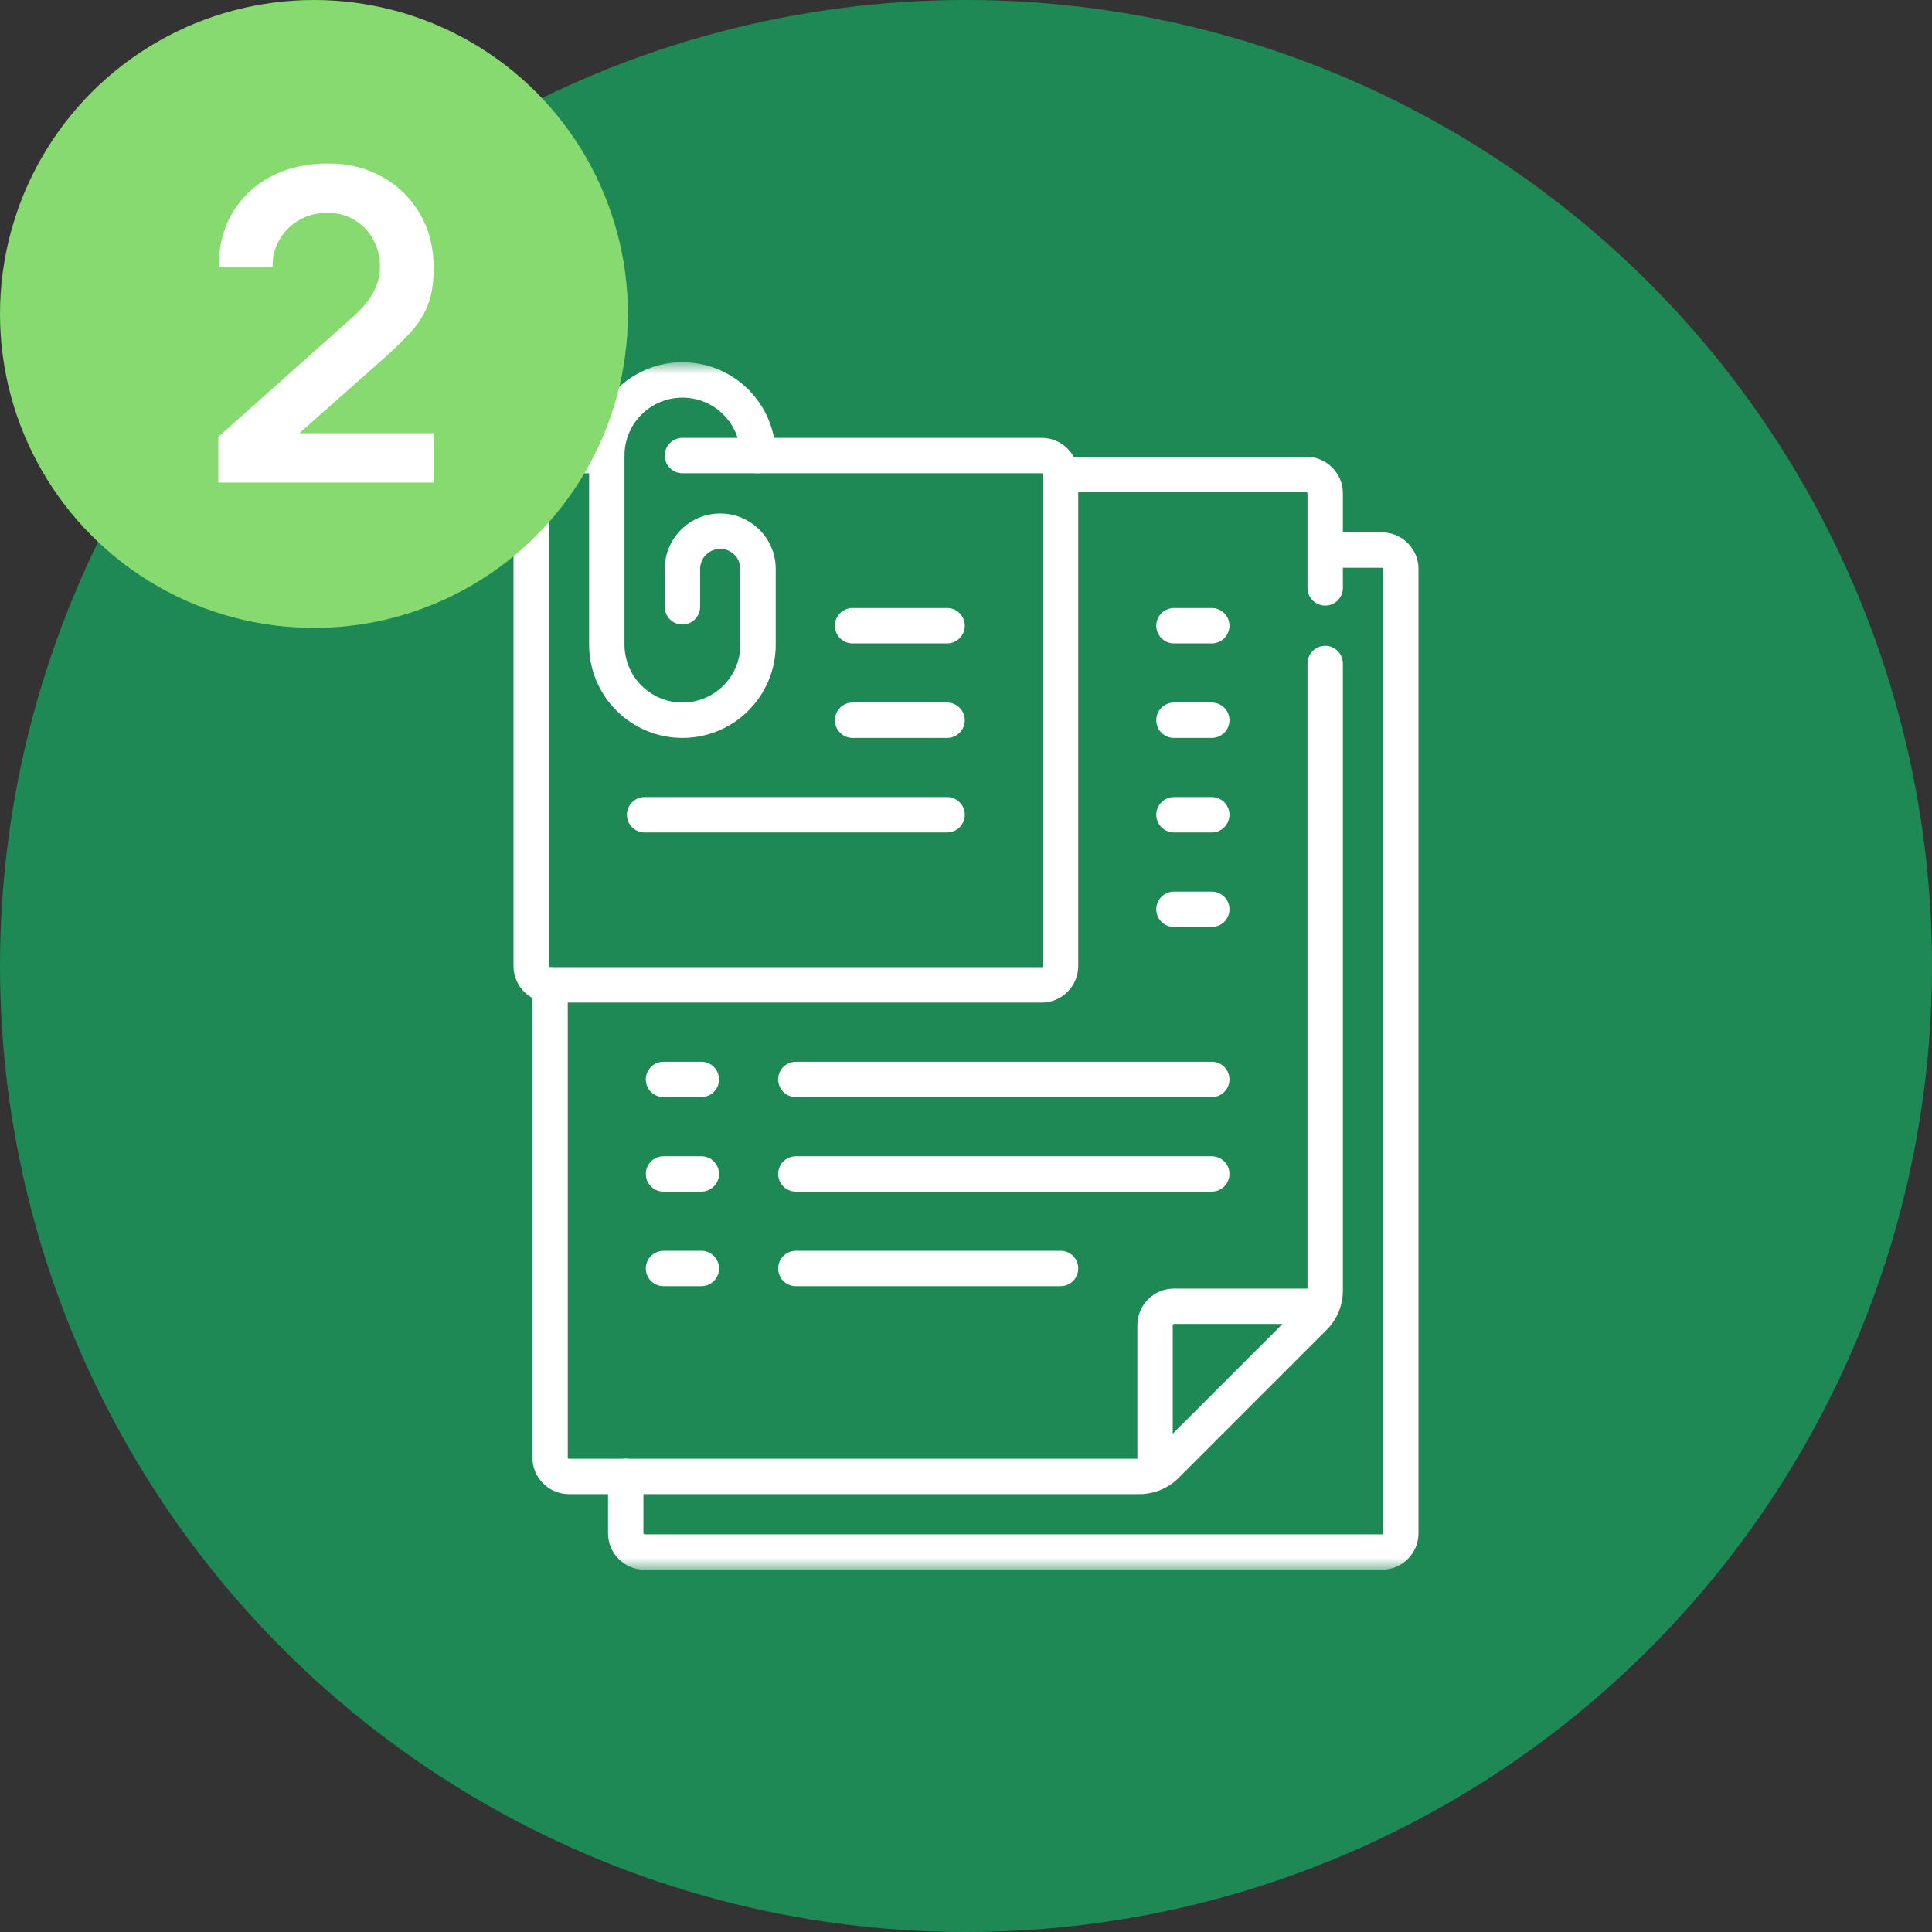
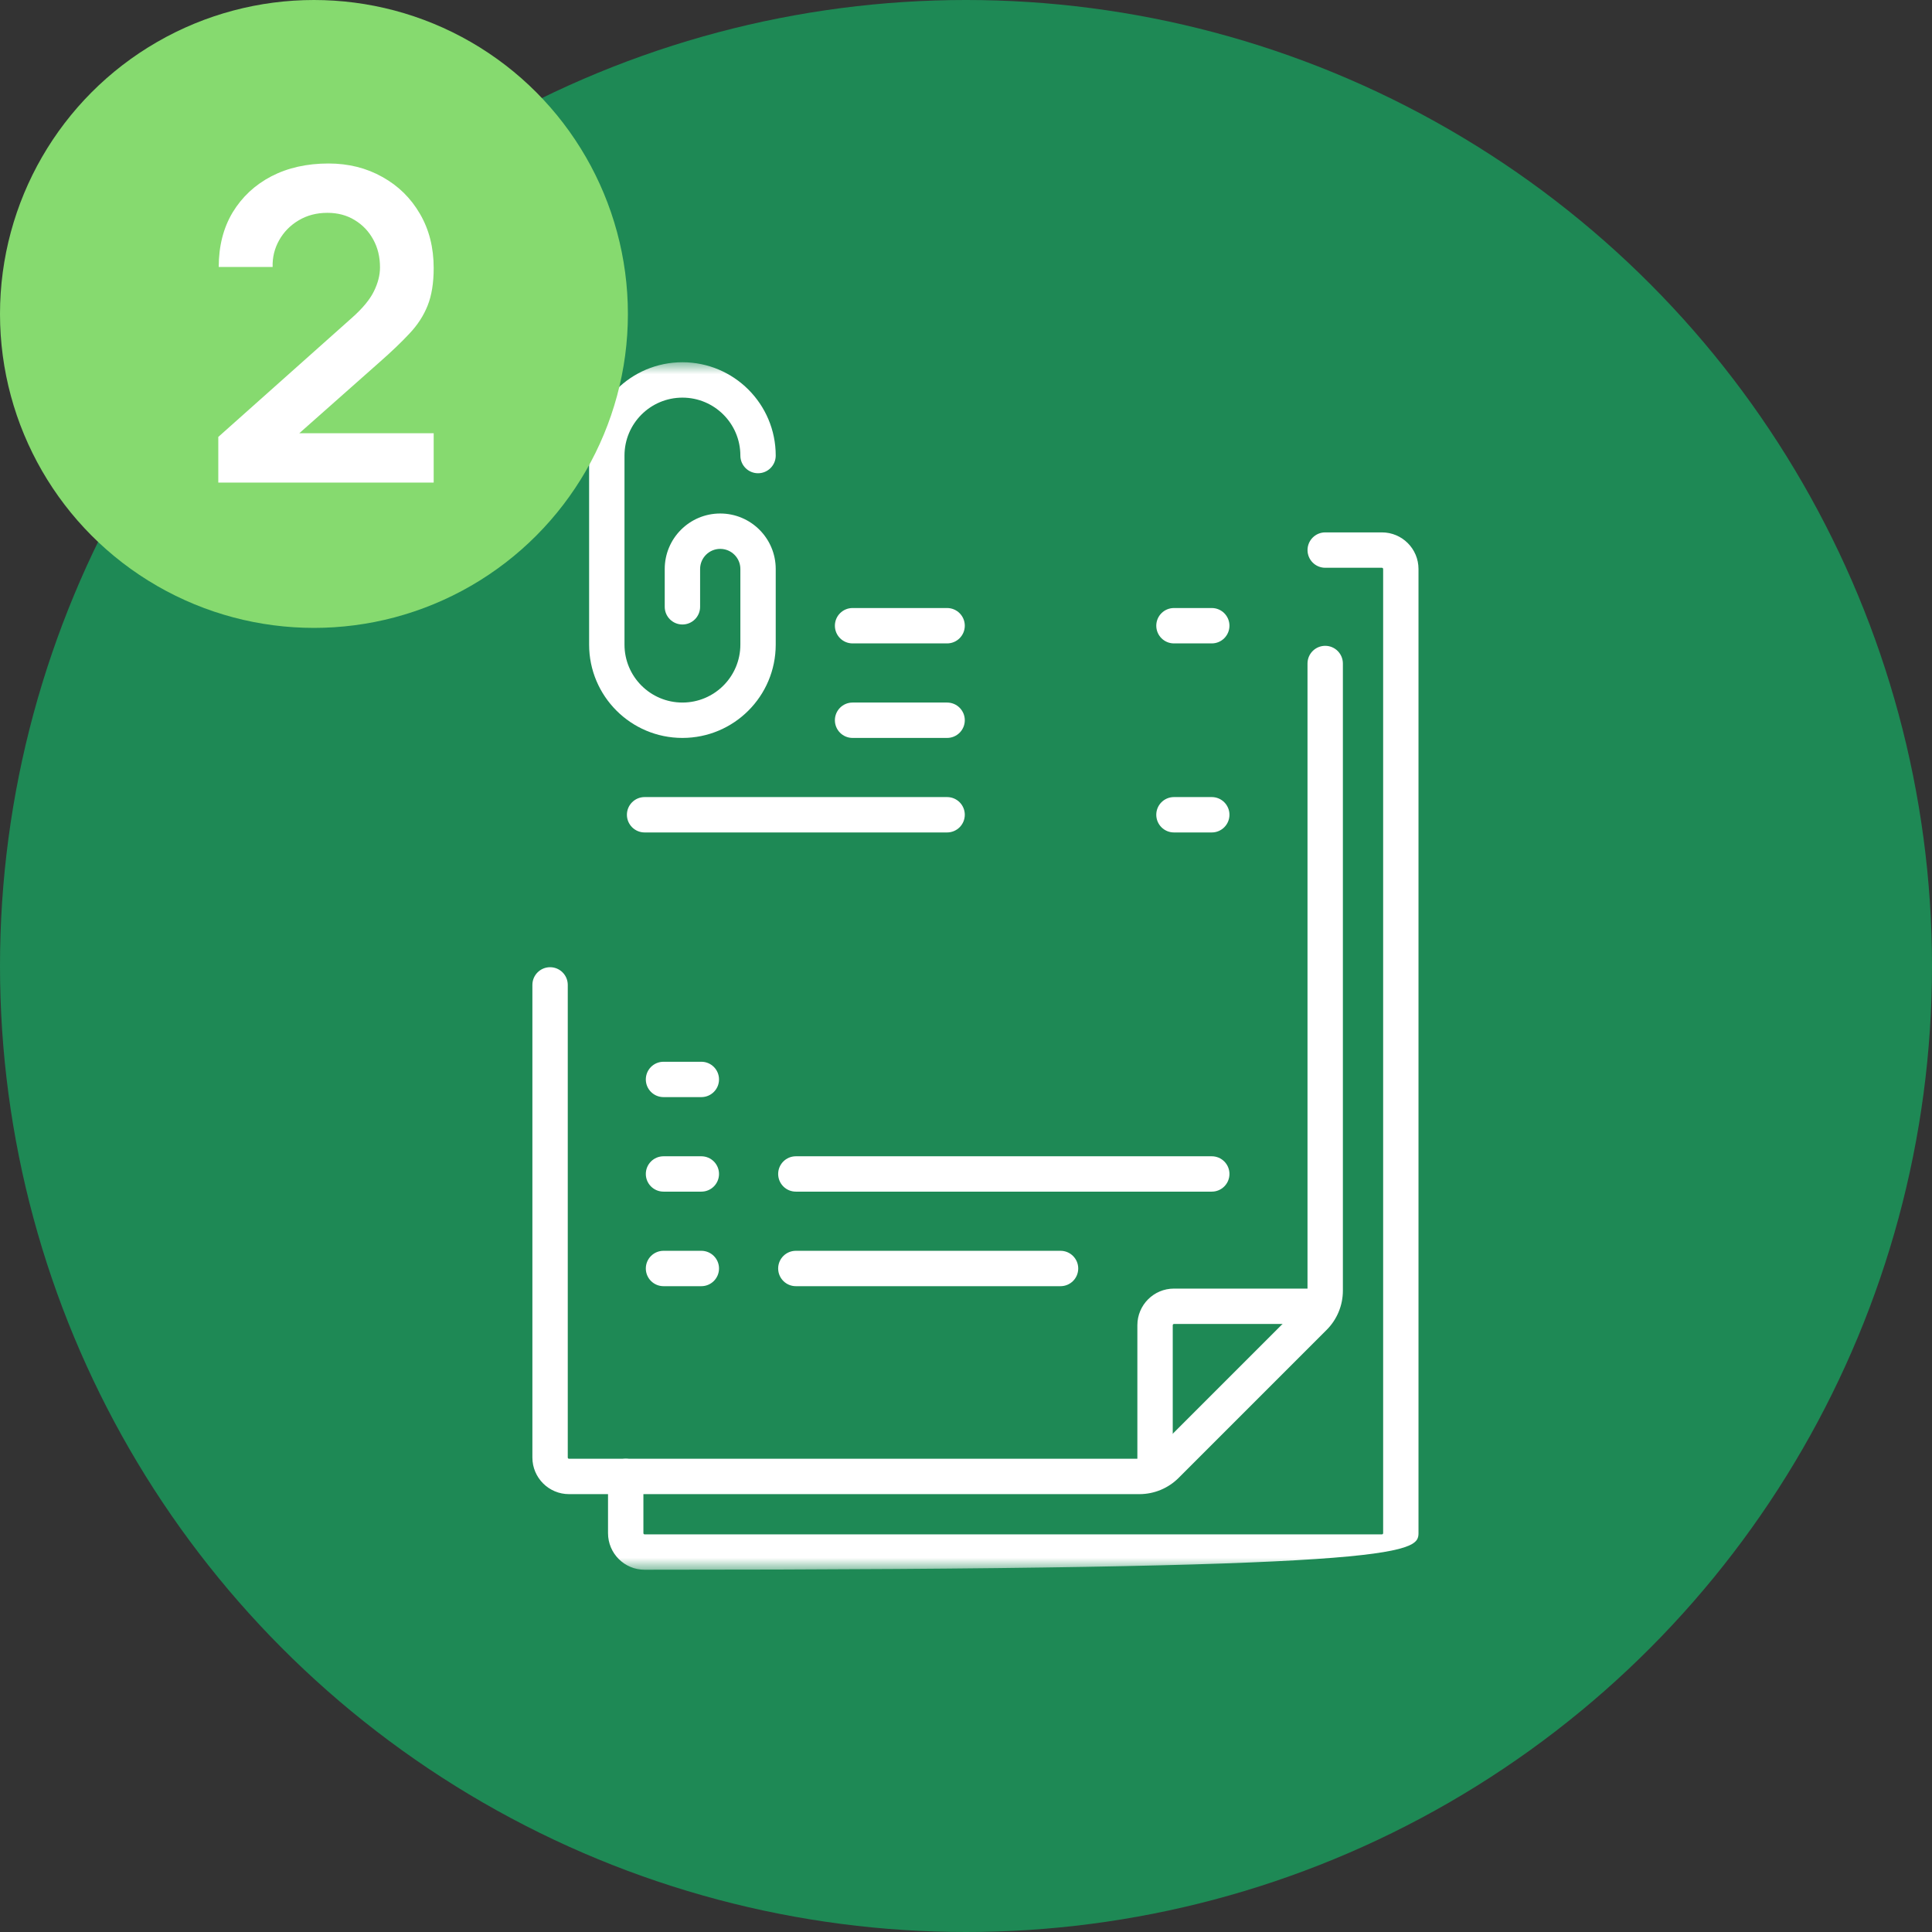
<svg xmlns="http://www.w3.org/2000/svg" width="80" height="80" viewBox="0 0 80 80" fill="none">
  <rect x="0" y="0" width="80" height="80" fill="#333333" stroke="none" />
  <circle cx="40" cy="40" r="40" fill="#1e8955" />
  <mask id="mask0_2006_4226" style="mask-type:luminance" maskUnits="userSpaceOnUse" x="15" y="15" width="50" height="50">
    <path d="M15 15H65V65H15V15Z" fill="white" />
  </mask>
  <g mask="url(#mask0_2006_4226)">
-     <path fill-rule="evenodd" clip-rule="evenodd" d="M54.874 25.076C55.278 25.076 55.606 24.748 55.606 24.344V20.43C55.606 19.593 54.928 18.914 54.091 18.914H43.914C43.51 18.914 43.182 19.242 43.182 19.647C43.182 20.051 43.51 20.379 43.914 20.379H54.091C54.119 20.379 54.141 20.402 54.141 20.43V24.344C54.141 24.748 54.469 25.076 54.874 25.076Z" fill="white" />
    <path fill-rule="evenodd" clip-rule="evenodd" d="M23.561 60.404C23.533 60.404 23.51 60.381 23.51 60.353V40.783C23.51 40.378 23.182 40.05 22.778 40.05C22.373 40.05 22.045 40.378 22.045 40.783V60.353C22.045 61.19 22.724 61.869 23.561 61.869H47.18C47.789 61.869 48.374 61.627 48.805 61.196L54.933 55.068L54.415 54.55L54.933 55.068C55.364 54.637 55.606 54.052 55.606 53.443V27.475C55.606 27.07 55.278 26.742 54.874 26.742C54.469 26.742 54.141 27.07 54.141 27.475V53.443C54.141 53.663 54.053 53.875 53.897 54.032L47.769 60.16L48.287 60.678L47.769 60.16C47.613 60.316 47.401 60.404 47.18 60.404H23.561Z" fill="white" />
    <path fill-rule="evenodd" clip-rule="evenodd" d="M47.828 61.428C48.233 61.428 48.561 61.1 48.561 60.696V54.874C48.561 54.846 48.583 54.823 48.611 54.823H54.458C54.862 54.823 55.19 54.495 55.19 54.091C55.19 53.686 54.862 53.358 54.458 53.358H48.611C47.774 53.358 47.096 54.037 47.096 54.874V60.696C47.096 61.1 47.424 61.428 47.828 61.428Z" fill="white" />
    <path fill-rule="evenodd" clip-rule="evenodd" d="M24.394 26.692C24.394 28.826 26.124 30.556 28.258 30.556C30.392 30.556 32.121 28.826 32.121 26.692V23.561C32.121 22.292 31.092 21.263 29.823 21.263C28.554 21.263 27.525 22.292 27.525 23.561V25.126C27.525 25.531 27.853 25.859 28.258 25.859C28.662 25.859 28.99 25.531 28.99 25.126V23.561C28.99 23.101 29.363 22.728 29.823 22.728C30.283 22.728 30.657 23.101 30.657 23.561V26.692C30.657 28.017 29.582 29.091 28.258 29.091C26.933 29.091 25.859 28.017 25.859 26.692V18.864C25.859 17.539 26.933 16.465 28.258 16.465C29.582 16.465 30.657 17.539 30.657 18.864C30.657 19.268 30.984 19.596 31.389 19.596C31.793 19.596 32.121 19.268 32.121 18.864C32.121 16.73 30.391 15 28.258 15C26.124 15 24.394 16.73 24.394 18.864V26.692Z" fill="white" />
-     <path fill-rule="evenodd" clip-rule="evenodd" d="M21.263 40C21.263 40.837 21.941 41.515 22.778 41.515H43.131C43.968 41.515 44.647 40.837 44.647 40V19.647C44.647 18.81 43.968 18.131 43.131 18.131H28.257C27.853 18.131 27.525 18.459 27.525 18.864C27.525 19.268 27.853 19.596 28.257 19.596H43.131C43.159 19.596 43.182 19.619 43.182 19.647V40C43.182 40.028 43.159 40.05 43.131 40.05H22.778C22.75 40.05 22.727 40.028 22.727 40V19.647C22.727 19.619 22.75 19.596 22.778 19.596H25.127C25.531 19.596 25.859 19.268 25.859 18.864C25.859 18.459 25.531 18.131 25.127 18.131H22.778C21.941 18.131 21.263 18.81 21.263 19.647V40Z" fill="white" />
-     <path fill-rule="evenodd" clip-rule="evenodd" d="M26.692 63.535C26.664 63.535 26.642 63.513 26.642 63.485V61.136C26.642 60.732 26.314 60.404 25.909 60.404C25.505 60.404 25.177 60.732 25.177 61.136V63.485C25.177 64.322 25.855 65 26.692 65H57.222C58.059 65 58.737 64.322 58.737 63.485V23.561C58.737 22.724 58.059 22.045 57.222 22.045H54.874C54.47 22.045 54.142 22.373 54.142 22.778C54.142 23.182 54.47 23.51 54.874 23.51H57.222C57.25 23.51 57.273 23.533 57.273 23.561V63.485C57.273 63.513 57.25 63.535 57.222 63.535H26.692Z" fill="white" />
+     <path fill-rule="evenodd" clip-rule="evenodd" d="M26.692 63.535C26.664 63.535 26.642 63.513 26.642 63.485V61.136C26.642 60.732 26.314 60.404 25.909 60.404C25.505 60.404 25.177 60.732 25.177 61.136V63.485C25.177 64.322 25.855 65 26.692 65C58.059 65 58.737 64.322 58.737 63.485V23.561C58.737 22.724 58.059 22.045 57.222 22.045H54.874C54.47 22.045 54.142 22.373 54.142 22.778C54.142 23.182 54.47 23.51 54.874 23.51H57.222C57.25 23.51 57.273 23.533 57.273 23.561V63.485C57.273 63.513 57.25 63.535 57.222 63.535H26.692Z" fill="white" />
    <path fill-rule="evenodd" clip-rule="evenodd" d="M34.571 25.909C34.571 26.314 34.898 26.642 35.303 26.642H39.217C39.622 26.642 39.95 26.314 39.95 25.909C39.95 25.505 39.622 25.177 39.217 25.177H35.303C34.898 25.177 34.571 25.505 34.571 25.909Z" fill="white" />
    <path fill-rule="evenodd" clip-rule="evenodd" d="M34.571 29.823C34.571 30.228 34.898 30.556 35.303 30.556H39.217C39.622 30.556 39.95 30.228 39.95 29.823C39.95 29.419 39.622 29.091 39.217 29.091H35.303C34.898 29.091 34.571 29.419 34.571 29.823Z" fill="white" />
    <path fill-rule="evenodd" clip-rule="evenodd" d="M25.959 33.737C25.959 34.142 26.288 34.47 26.692 34.47H39.217C39.622 34.47 39.95 34.142 39.95 33.737C39.95 33.333 39.622 33.005 39.217 33.005H26.692C26.288 33.005 25.959 33.333 25.959 33.737Z" fill="white" />
    <path fill-rule="evenodd" clip-rule="evenodd" d="M47.879 33.737C47.879 34.142 48.206 34.47 48.611 34.47H50.177C50.581 34.47 50.909 34.142 50.909 33.737C50.909 33.333 50.581 33.005 50.177 33.005H48.611C48.206 33.005 47.879 33.333 47.879 33.737Z" fill="white" />
    <path fill-rule="evenodd" clip-rule="evenodd" d="M47.879 25.909C47.879 26.314 48.206 26.642 48.611 26.642H50.177C50.581 26.642 50.909 26.314 50.909 25.909C50.909 25.505 50.581 25.177 50.177 25.177H48.611C48.206 25.177 47.879 25.505 47.879 25.909Z" fill="white" />
-     <path fill-rule="evenodd" clip-rule="evenodd" d="M47.879 29.823C47.879 30.228 48.206 30.556 48.611 30.556H50.177C50.581 30.556 50.909 30.228 50.909 29.823C50.909 29.419 50.581 29.091 50.177 29.091H48.611C48.206 29.091 47.879 29.419 47.879 29.823Z" fill="white" />
-     <path fill-rule="evenodd" clip-rule="evenodd" d="M47.879 37.652C47.879 38.056 48.206 38.384 48.611 38.384H50.177C50.581 38.384 50.909 38.056 50.909 37.652C50.909 37.247 50.581 36.919 50.177 36.919H48.611C48.206 36.919 47.879 37.247 47.879 37.652Z" fill="white" />
    <path fill-rule="evenodd" clip-rule="evenodd" d="M26.742 44.697C26.742 45.102 27.07 45.429 27.475 45.429H29.041C29.445 45.429 29.773 45.102 29.773 44.697C29.773 44.292 29.445 43.965 29.041 43.965H27.475C27.07 43.965 26.742 44.292 26.742 44.697Z" fill="white" />
    <path fill-rule="evenodd" clip-rule="evenodd" d="M26.742 52.525C26.742 52.93 27.07 53.258 27.475 53.258H29.041C29.445 53.258 29.773 52.93 29.773 52.525C29.773 52.121 29.445 51.793 29.041 51.793H27.475C27.07 51.793 26.742 52.121 26.742 52.525Z" fill="white" />
    <path fill-rule="evenodd" clip-rule="evenodd" d="M26.742 48.611C26.742 49.016 27.07 49.343 27.475 49.343H29.041C29.445 49.343 29.773 49.016 29.773 48.611C29.773 48.207 29.445 47.879 29.041 47.879H27.475C27.07 47.879 26.742 48.207 26.742 48.611Z" fill="white" />
-     <path fill-rule="evenodd" clip-rule="evenodd" d="M32.222 44.697C32.222 45.102 32.55 45.429 32.955 45.429H50.177C50.581 45.429 50.909 45.102 50.909 44.697C50.909 44.292 50.581 43.965 50.177 43.965H32.955C32.55 43.965 32.222 44.292 32.222 44.697Z" fill="white" />
    <path fill-rule="evenodd" clip-rule="evenodd" d="M32.222 52.525C32.222 52.93 32.55 53.258 32.955 53.258H43.914C44.319 53.258 44.647 52.93 44.647 52.525C44.647 52.121 44.319 51.793 43.914 51.793H32.955C32.55 51.793 32.222 52.121 32.222 52.525Z" fill="white" />
    <path fill-rule="evenodd" clip-rule="evenodd" d="M32.222 48.611C32.222 49.016 32.55 49.343 32.955 49.343H50.177C50.581 49.343 50.909 49.016 50.909 48.611C50.909 48.207 50.581 47.879 50.177 47.879H32.955C32.55 47.879 32.222 48.207 32.222 48.611Z" fill="white" />
  </g>
  <circle cx="13" cy="13" r="13" fill="#86DA6F" />
  <path d="M9.039 19.982V18.092L14.583 13.151C15.015 12.767 15.315 12.404 15.483 12.062C15.651 11.72 15.735 11.39 15.735 11.072C15.735 10.64 15.642 10.256 15.456 9.92C15.27 9.578 15.012 9.308 14.682 9.11C14.358 8.912 13.983 8.813 13.557 8.813C13.107 8.813 12.708 8.918 12.36 9.128C12.018 9.332 11.751 9.605 11.559 9.947C11.367 10.289 11.277 10.658 11.289 11.054H9.057C9.057 10.19 9.249 9.437 9.633 8.795C10.023 8.153 10.557 7.655 11.235 7.301C11.919 6.947 12.708 6.77 13.602 6.77C14.43 6.77 15.174 6.956 15.834 7.328C16.494 7.694 17.013 8.204 17.391 8.858C17.769 9.506 17.958 10.253 17.958 11.099C17.958 11.717 17.874 12.236 17.706 12.656C17.538 13.076 17.286 13.463 16.95 13.817C16.62 14.171 16.209 14.564 15.717 14.996L11.784 18.479L11.586 17.939H17.958V19.982H9.039Z" fill="white" />
</svg>